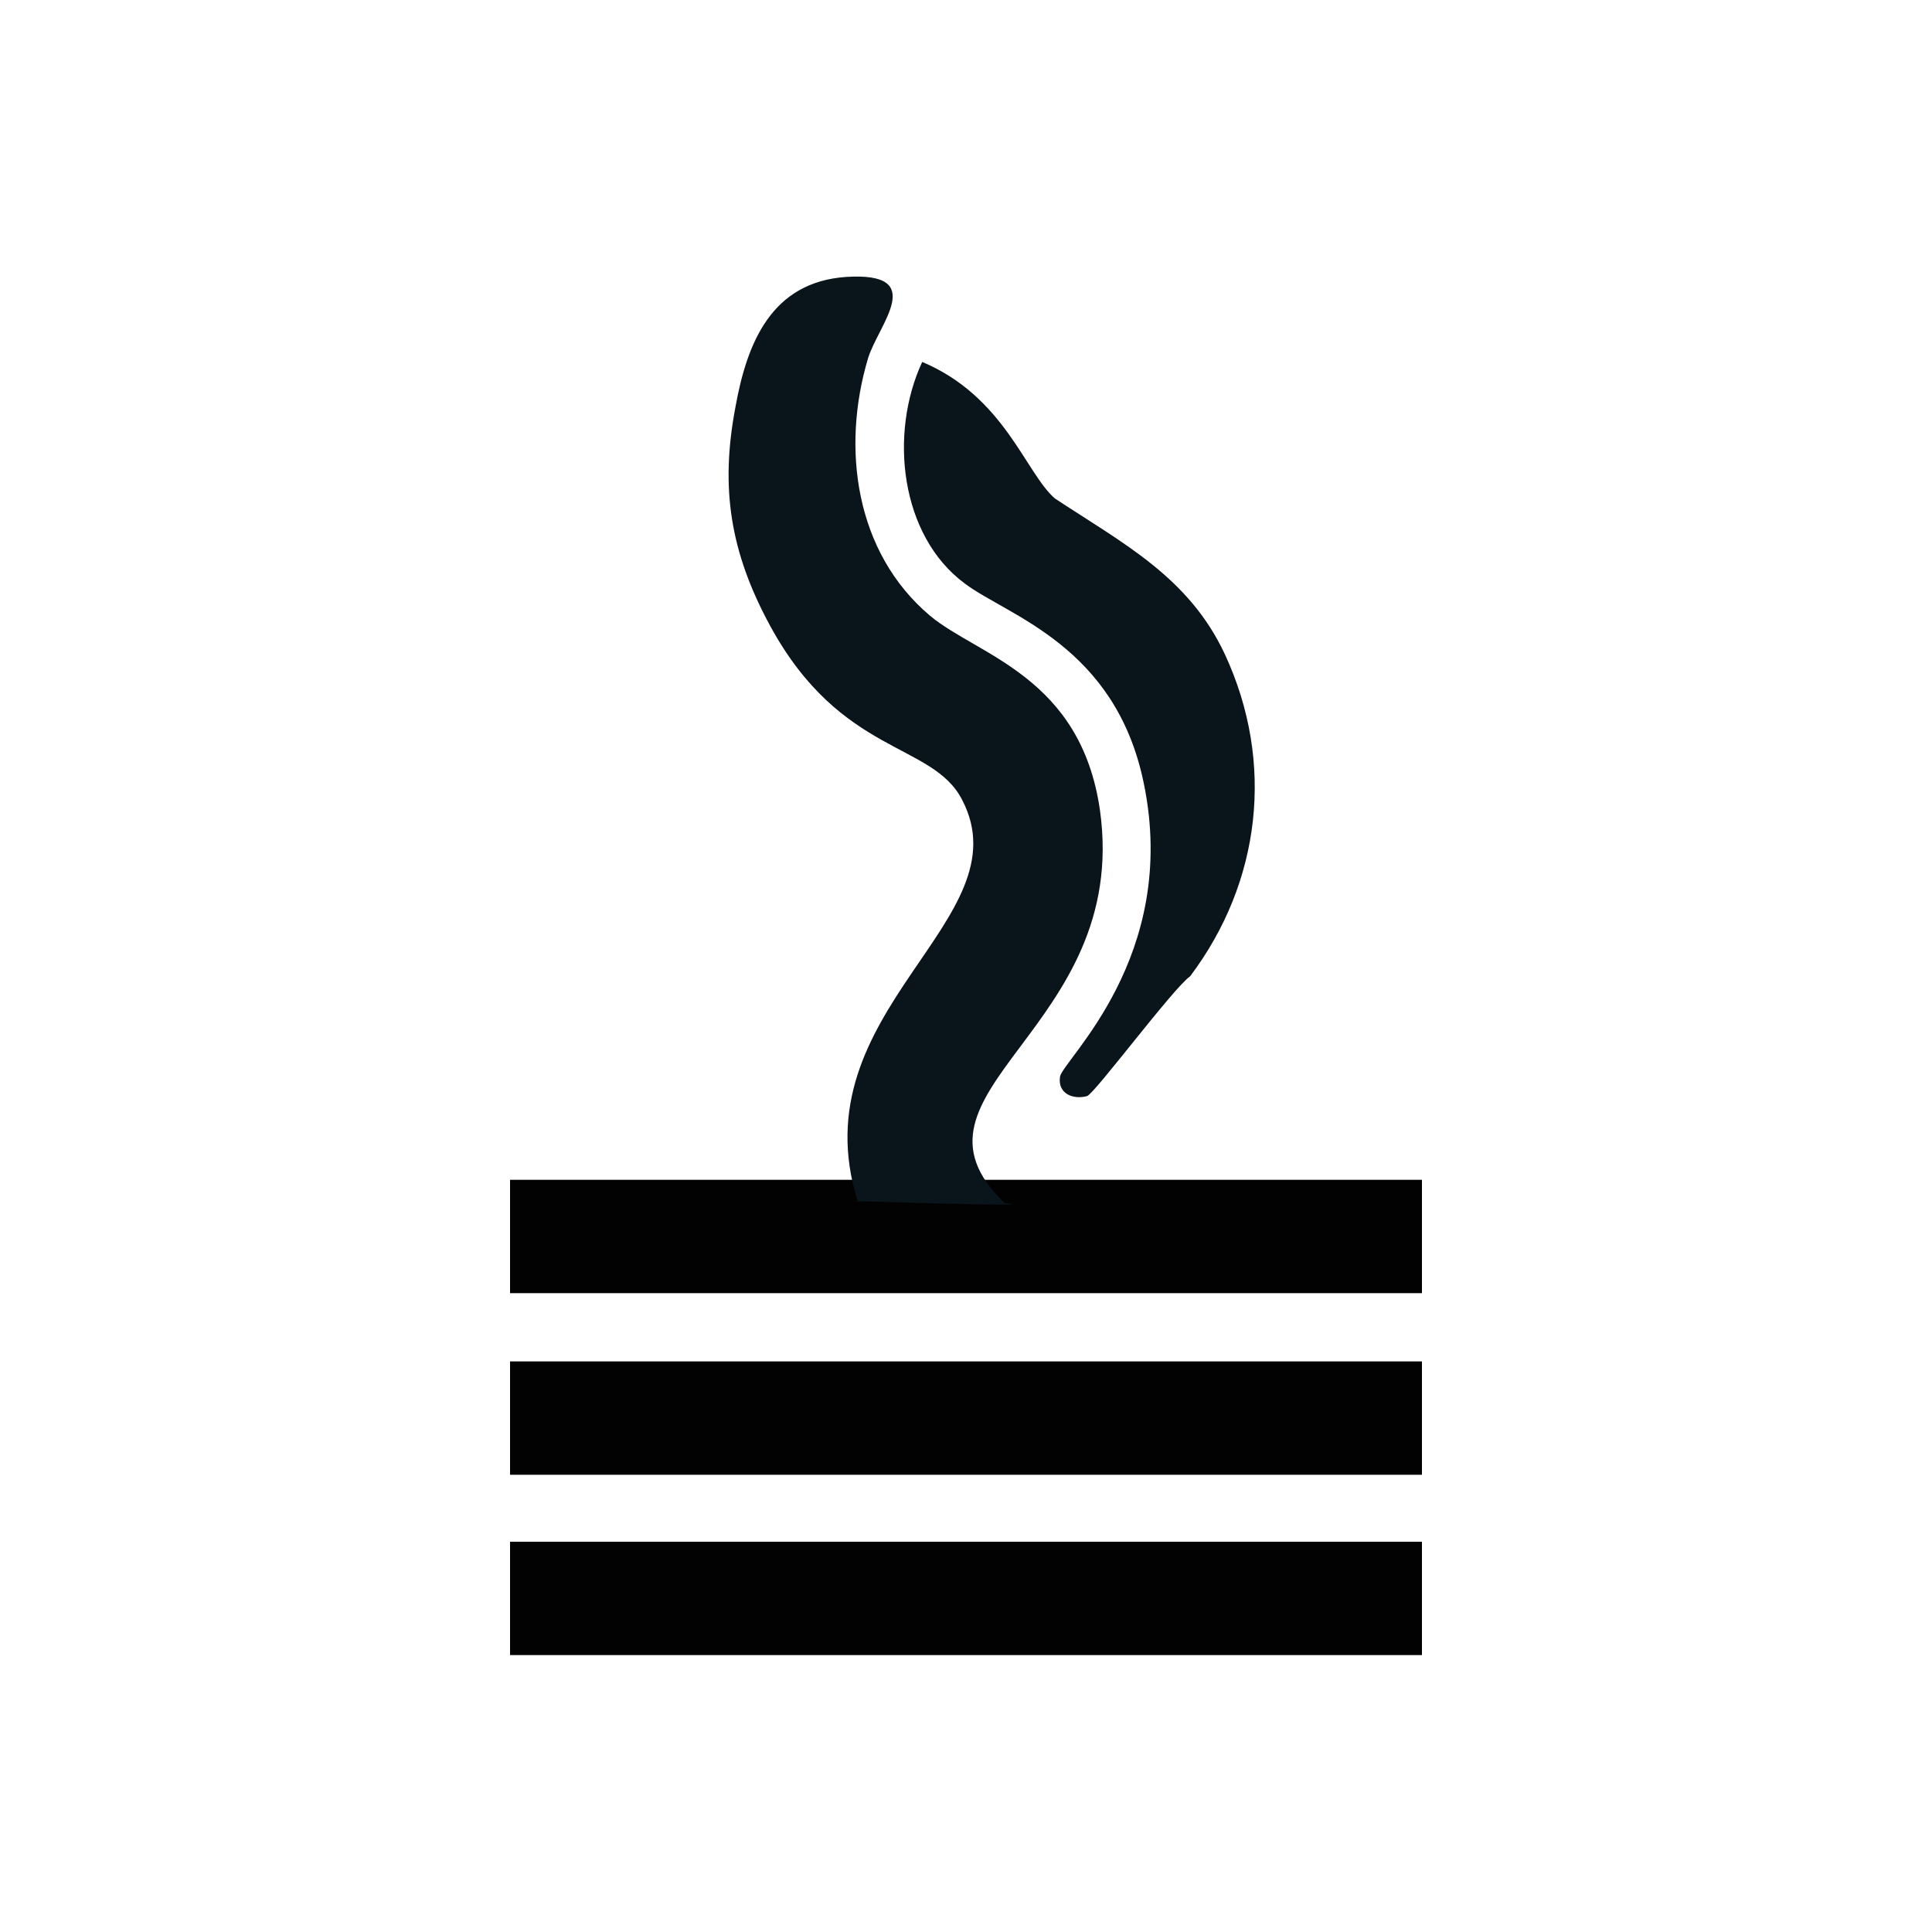
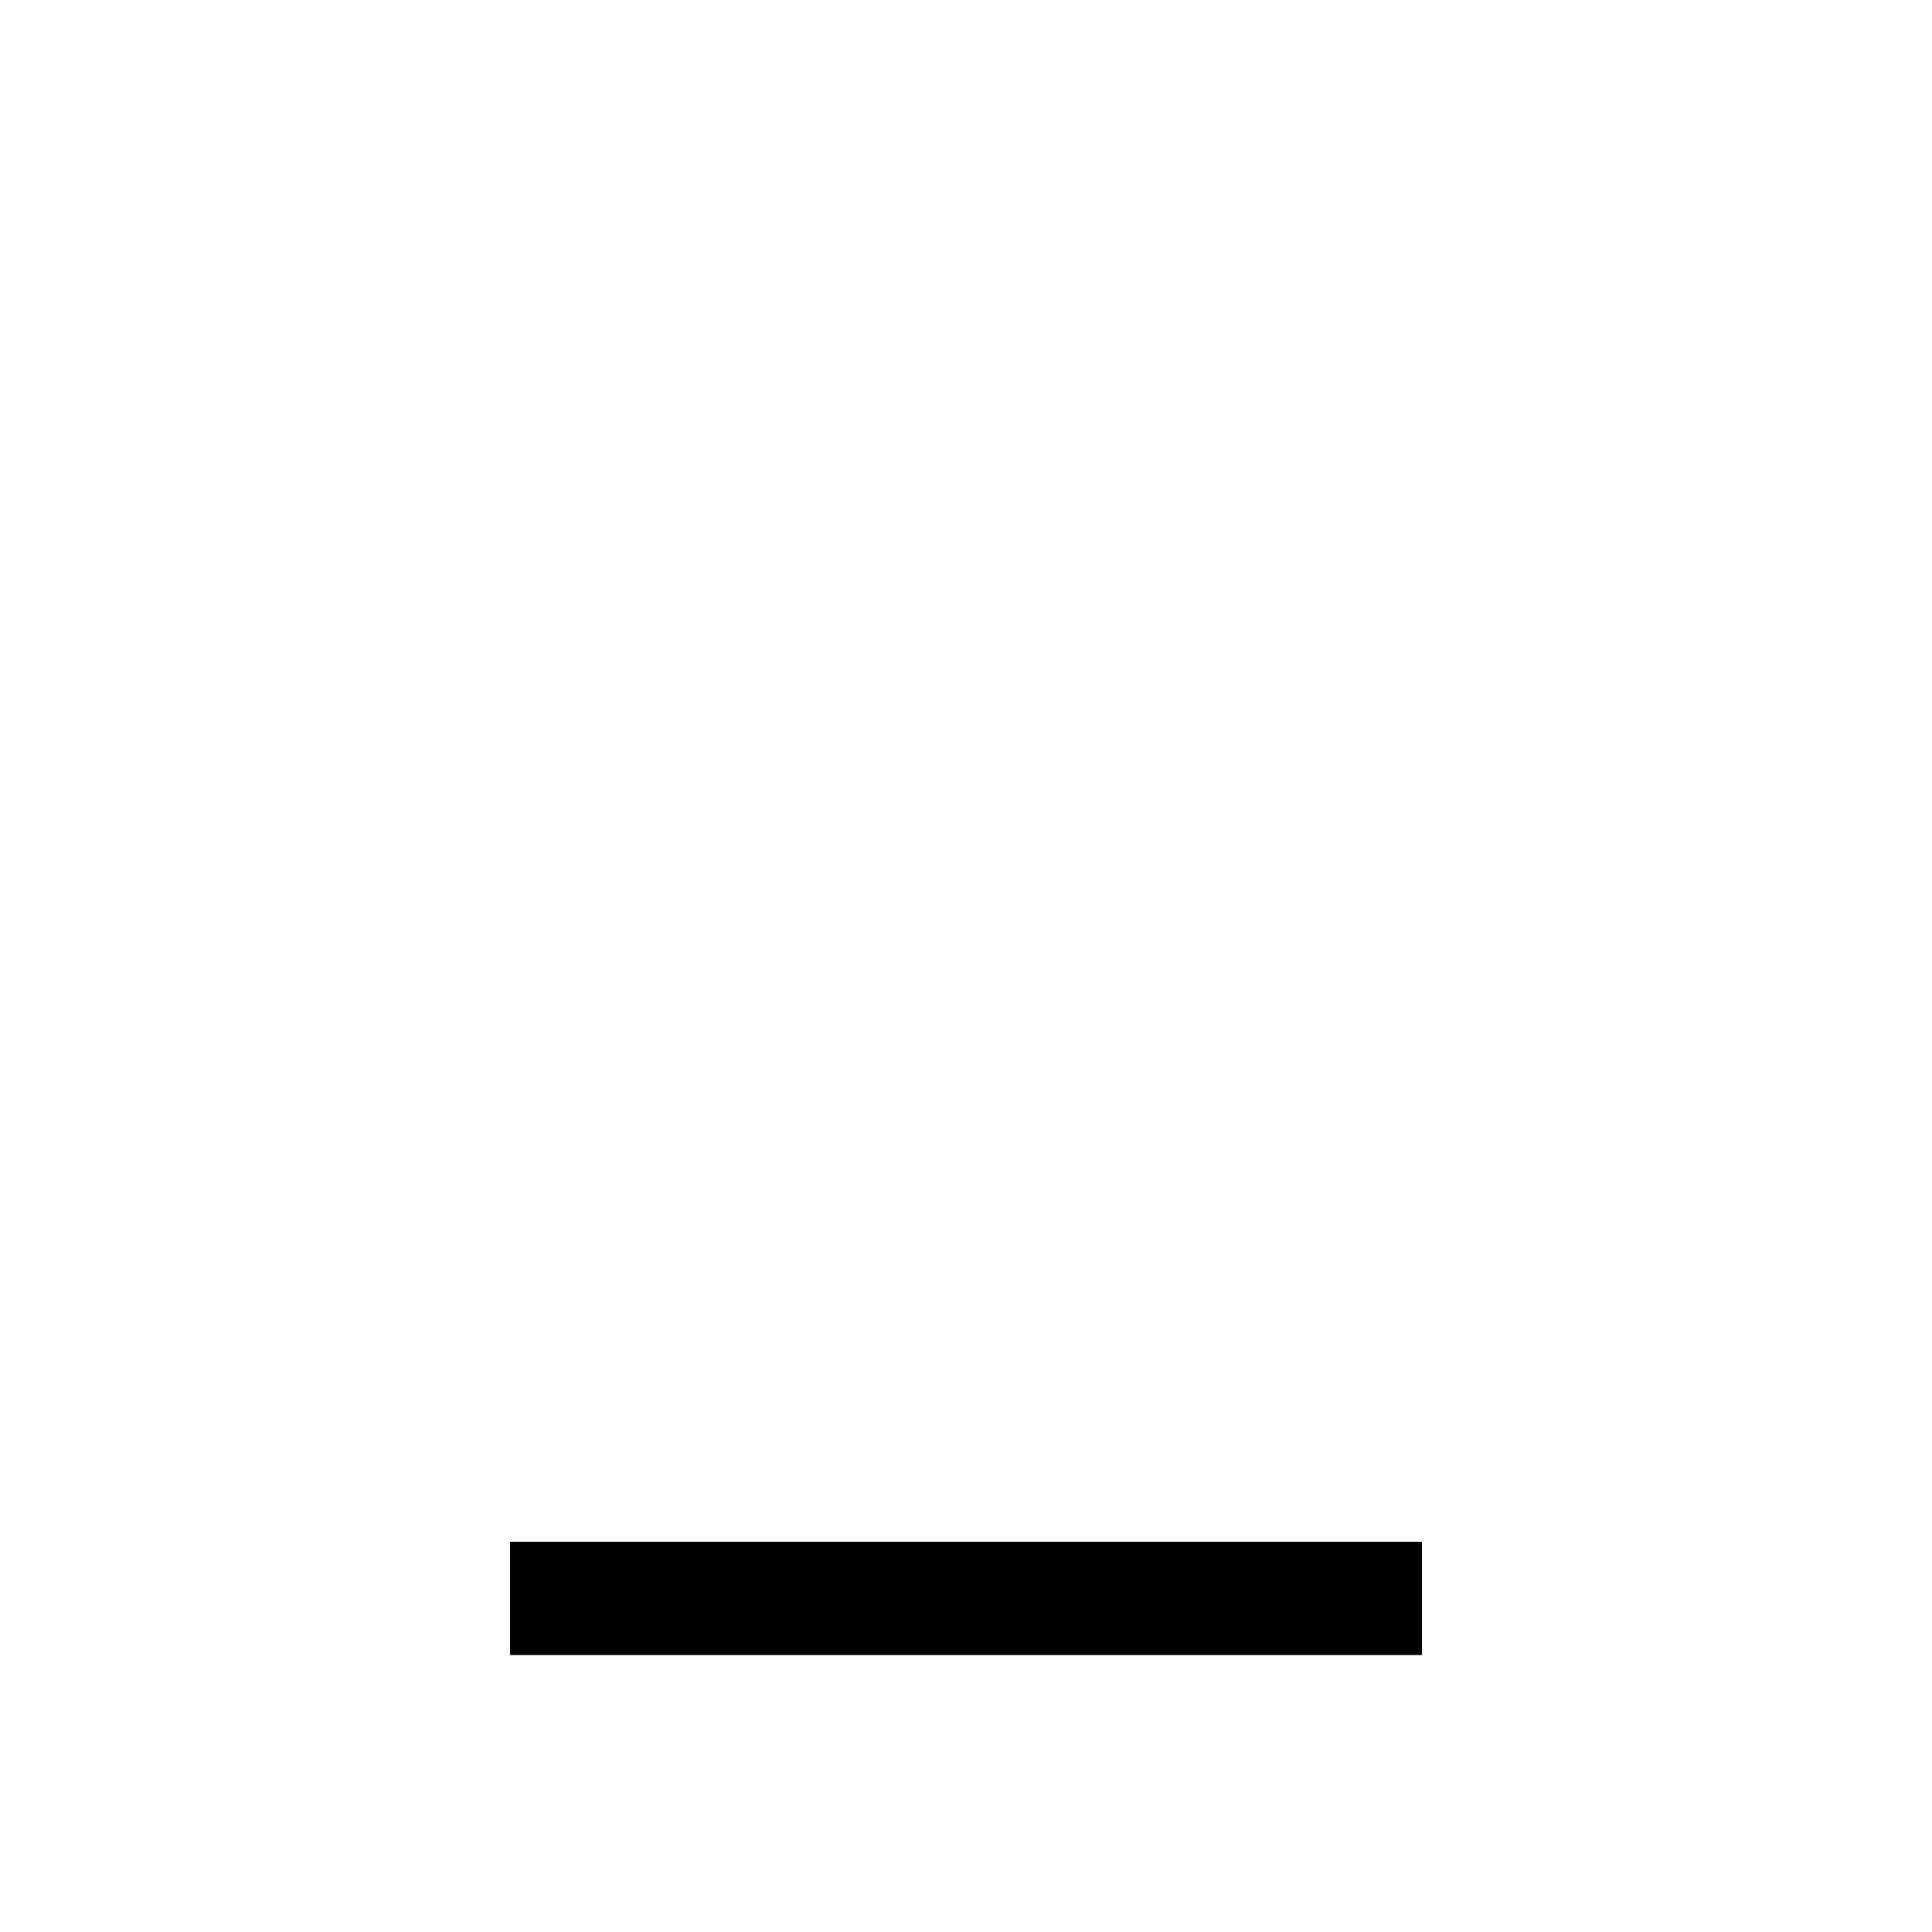
<svg xmlns="http://www.w3.org/2000/svg" version="1.1" id="Layer_1" x="0px" y="0px" viewBox="0 0 150 150" style="enable-background:new 0 0 150 150;" xml:space="preserve">
  <style type="text/css">
	.st0{fill:#020203;}
	.st1{fill:#0A141B;}
</style>
  <g>
-     <rect x="39.6" y="91.6" class="st0" width="70.8" height="8.8" />
-     <path class="st1" d="M78,93.4c-9.1-8.7,9.8-13.4,7.4-30.5c-1.5-10.4-9.5-12-13.2-15.1c-5.8-4.9-6.9-13-4.8-20   c0.8-2.6,4.7-6.7-1.7-6.3c-5.8,0.4-7.7,5.1-8.6,10.1c-1.2,6.3-0.4,11.3,2.7,17c5.5,10.1,12.6,9,14.9,13.5   c4.9,9.4-12.8,16.3-8.1,31.2C63.2,93.1,82.1,93.8,78,93.4" />
-     <path class="st1" d="M71.6,28.1c6.4,2.7,8,8.6,10.3,10.6c5.3,3.5,10.4,6.1,13.2,12.1c3.9,8.4,2.8,17.7-2.7,25   c-1.3,0.9-7.4,9.1-8,9.3c-1.1,0.3-2.3-0.2-2.1-1.5c0.2-1.3,9.3-9.3,6.5-22.8c-2.2-10.7-10.6-13-13.9-15.5   C69.9,41.6,69,33.7,71.6,28.1" />
-     <rect x="39.6" y="105.7" class="st0" width="70.8" height="8.8" />
    <rect x="39.6" y="119.7" class="st0" width="70.8" height="8.8" />
  </g>
</svg>